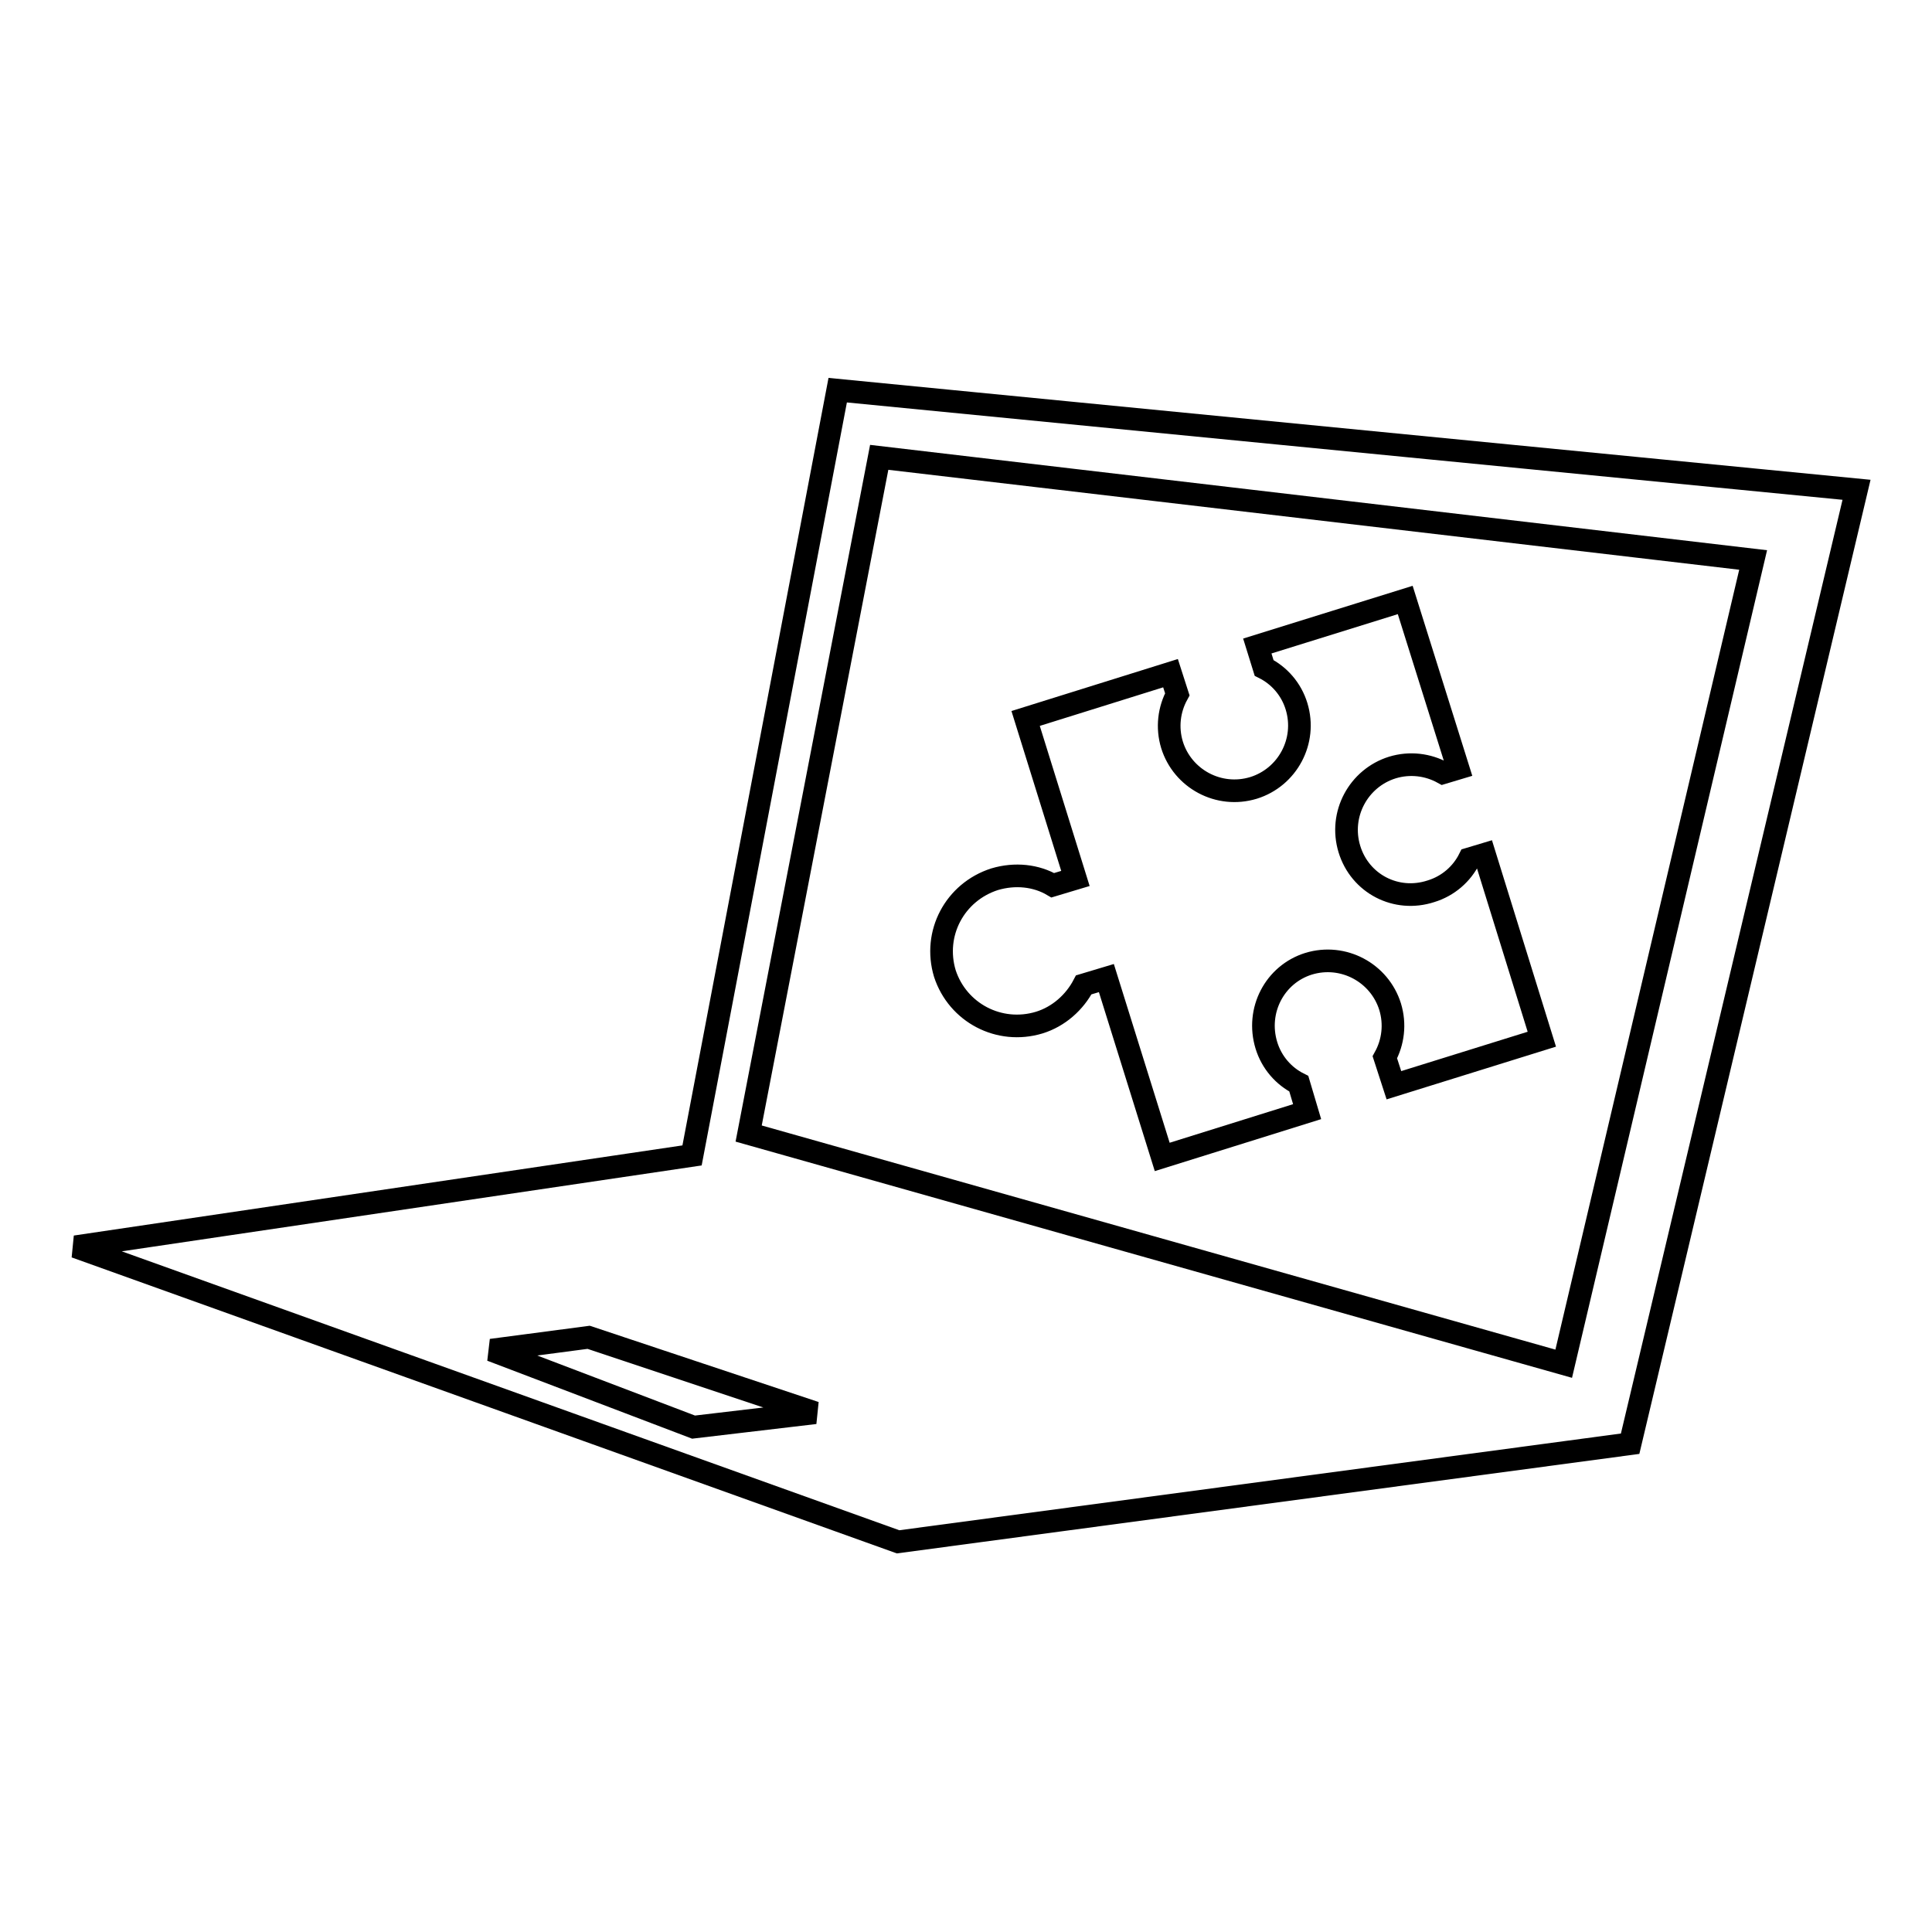
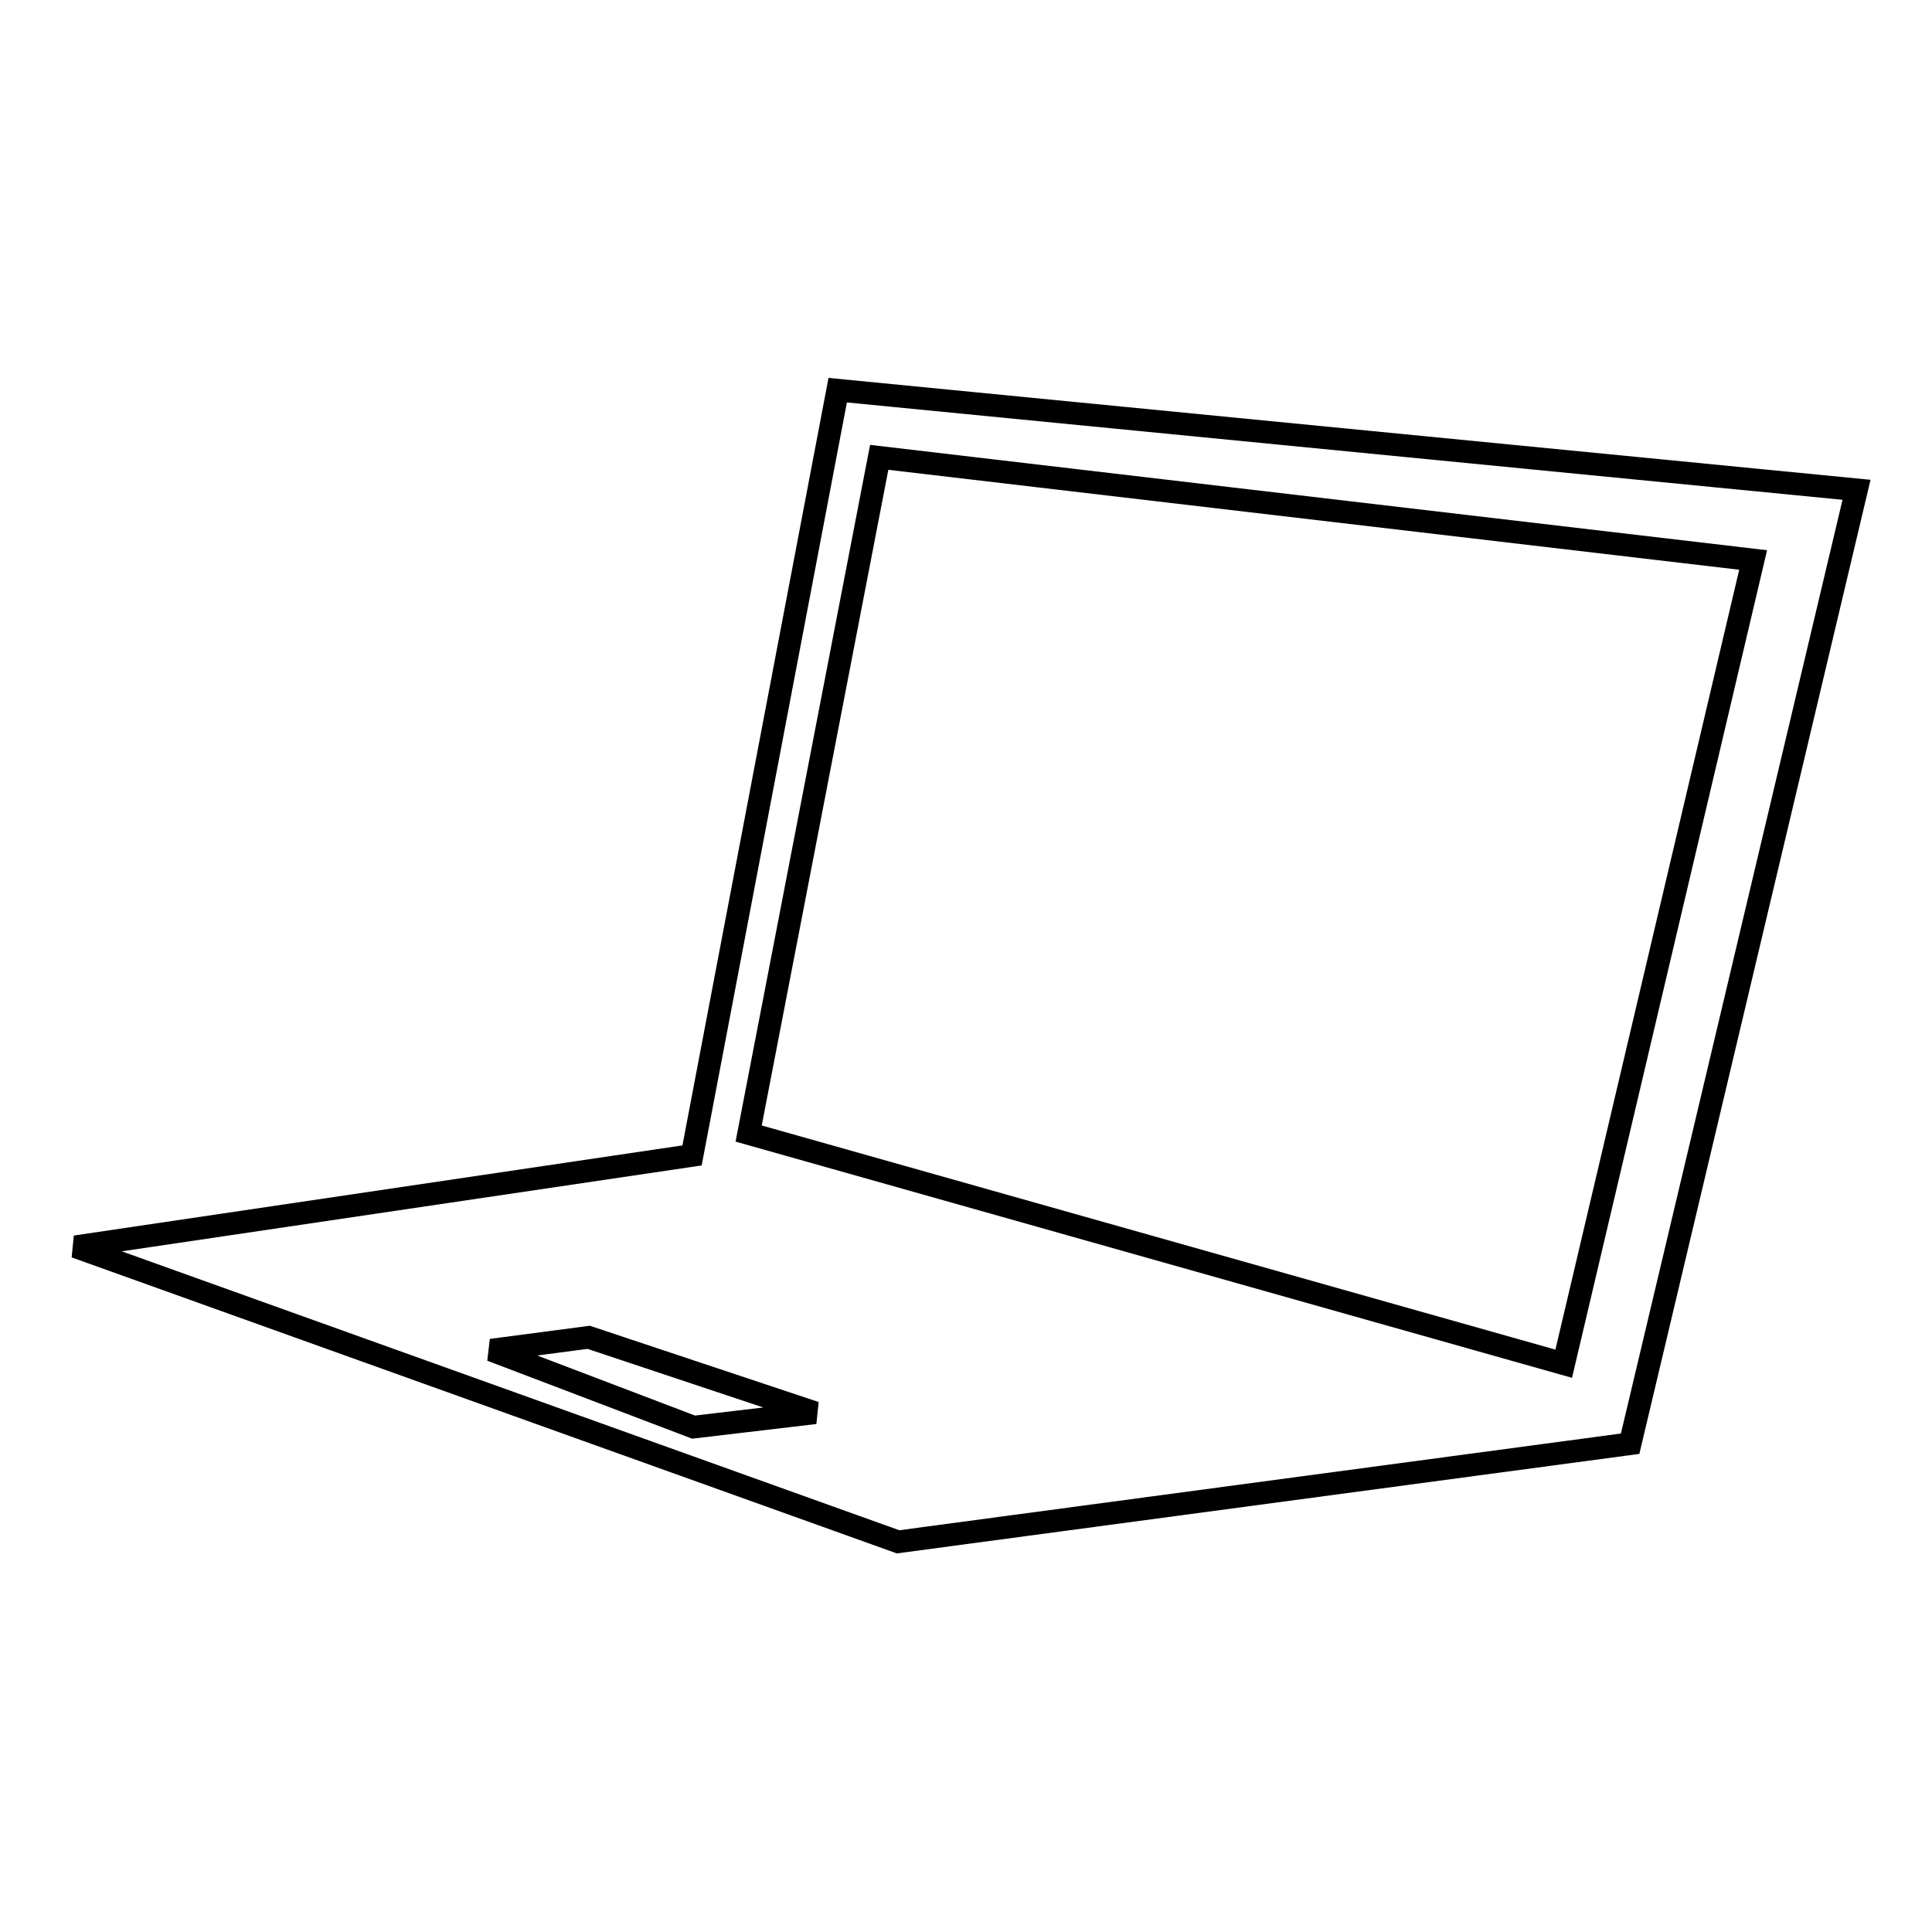
<svg xmlns="http://www.w3.org/2000/svg" version="1.1" x="0px" y="0px" viewBox="0 0 256 256" enable-background="new 0 0 256 256" xml:space="preserve">
  <g>
    <g>
      <g>
        <g>
          <path stroke-width="3" fill-opacity="0" stroke="#000000" d="M111,51.7L91.7,153.1v0L10,165.2l109,39.1l97-13L246,64.9L111,51.7z M91.9,189.1l-26.8-10.2l12.9-1.7l30,10L91.9,189.1z M207.2,180.7l-108-30.5l17.3-89.6l115.8,13.6L207.2,180.7z" />
        </g>
-         <path stroke-width="3" fill-opacity="0" stroke="#000000" d="M183.5,140.1c1.1-2,1.4-4.4,0.7-6.7c-1.4-4.5-6.2-7.1-10.8-5.7c-4.5,1.4-7,6.2-5.6,10.8c0.7,2.3,2.3,4.1,4.3,5.1l1.1,3.7l-19.2,6l-7.4-23.7l-3,0.9c-1.2,2.3-3.3,4.2-5.9,5c-5.3,1.6-10.8-1.3-12.5-6.5c-1.6-5.3,1.3-10.8,6.6-12.5c2.7-0.8,5.5-0.5,7.7,0.8l3-0.9l-6.6-21.2l19.2-6L156,92c-1.1,2-1.4,4.4-0.7,6.7c1.4,4.5,6.2,7.1,10.8,5.7c4.5-1.4,7.1-6.2,5.7-10.8c-0.7-2.3-2.3-4.1-4.3-5.1l-0.9-2.9l19.6-6.1l7,22.3l-2,0.6c-2-1.1-4.4-1.4-6.7-0.7c-4.5,1.4-7.1,6.2-5.7,10.8s6.2,7.1,10.8,5.6c2.3-0.7,4.1-2.3,5.1-4.3l2-0.6l7.6,24.5l-19.6,6.1L183.5,140.1z" />
      </g>
      <g />
      <g />
      <g />
      <g />
      <g />
      <g />
      <g />
      <g />
      <g />
      <g />
      <g />
      <g />
      <g />
      <g />
      <g />
    </g>
  </g>
</svg>